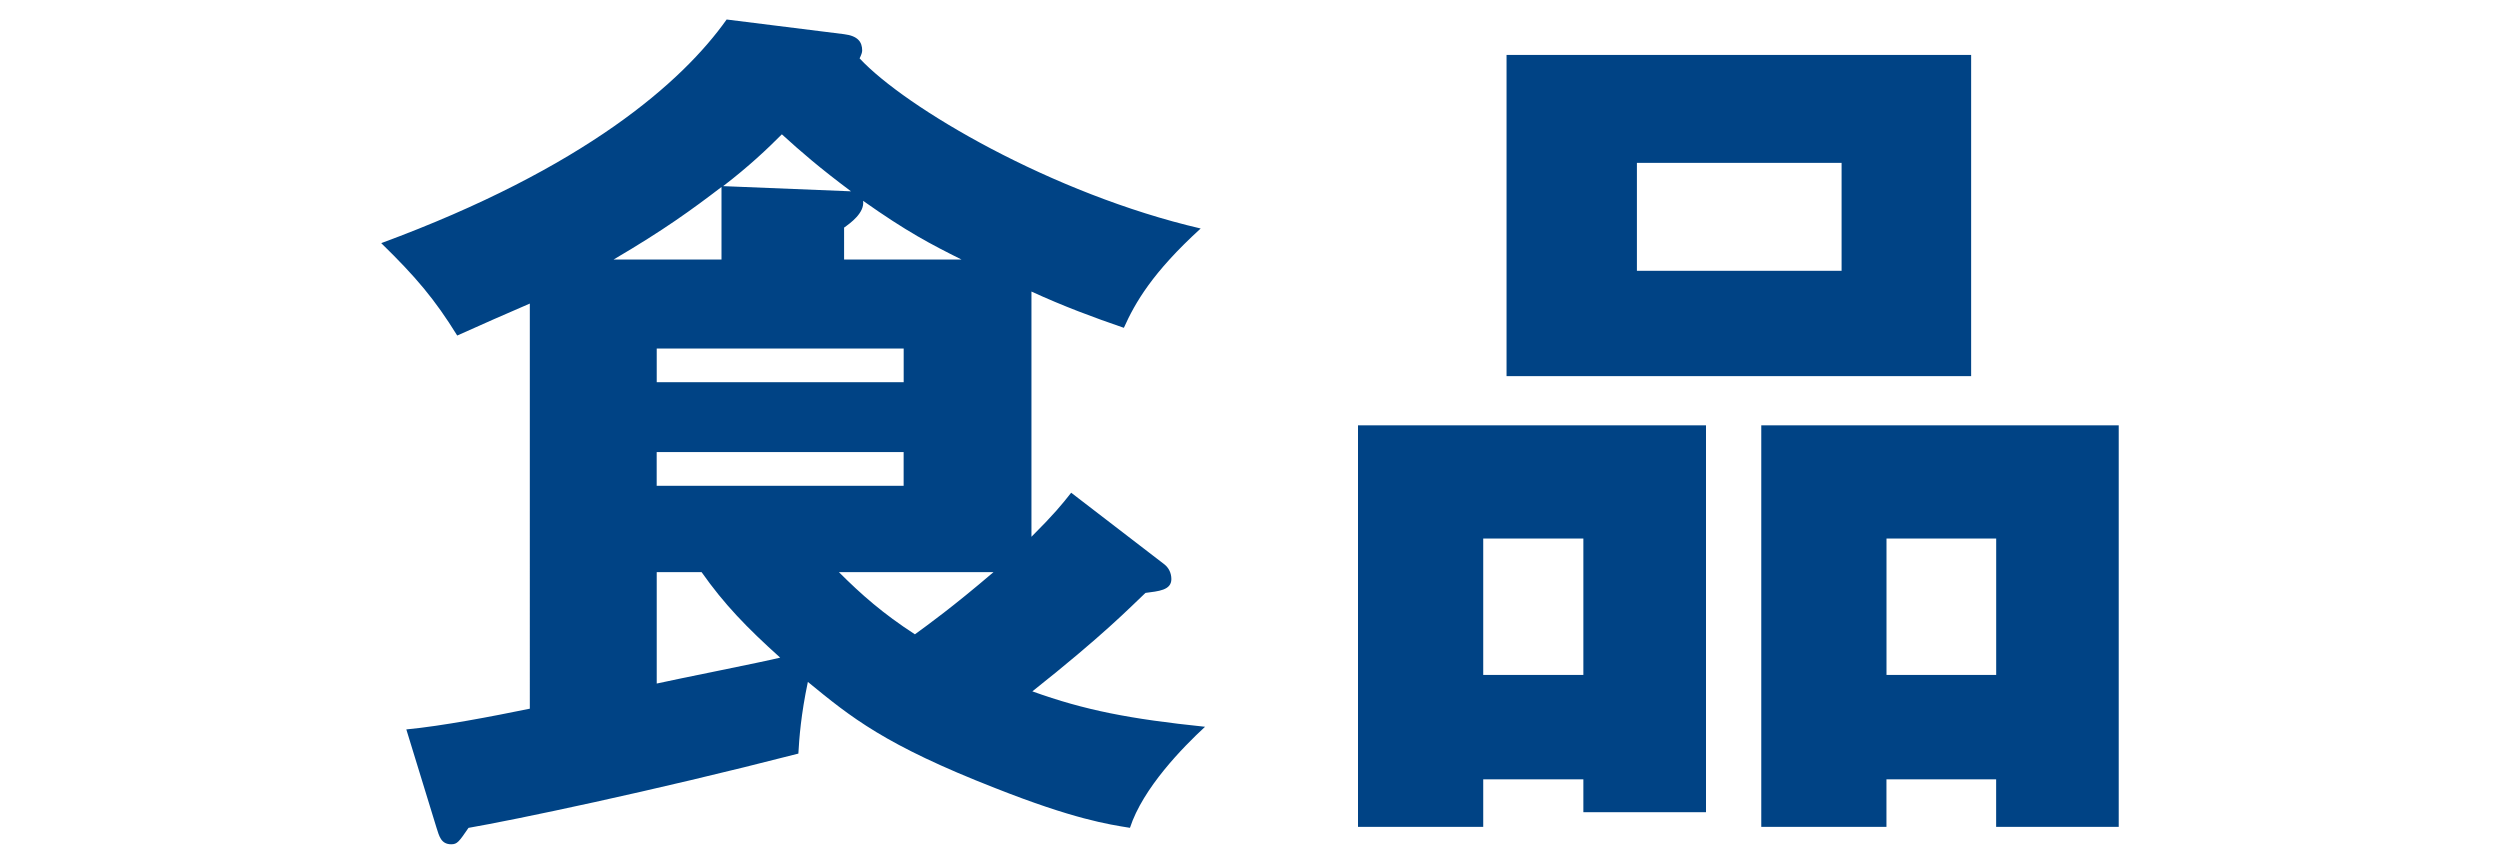
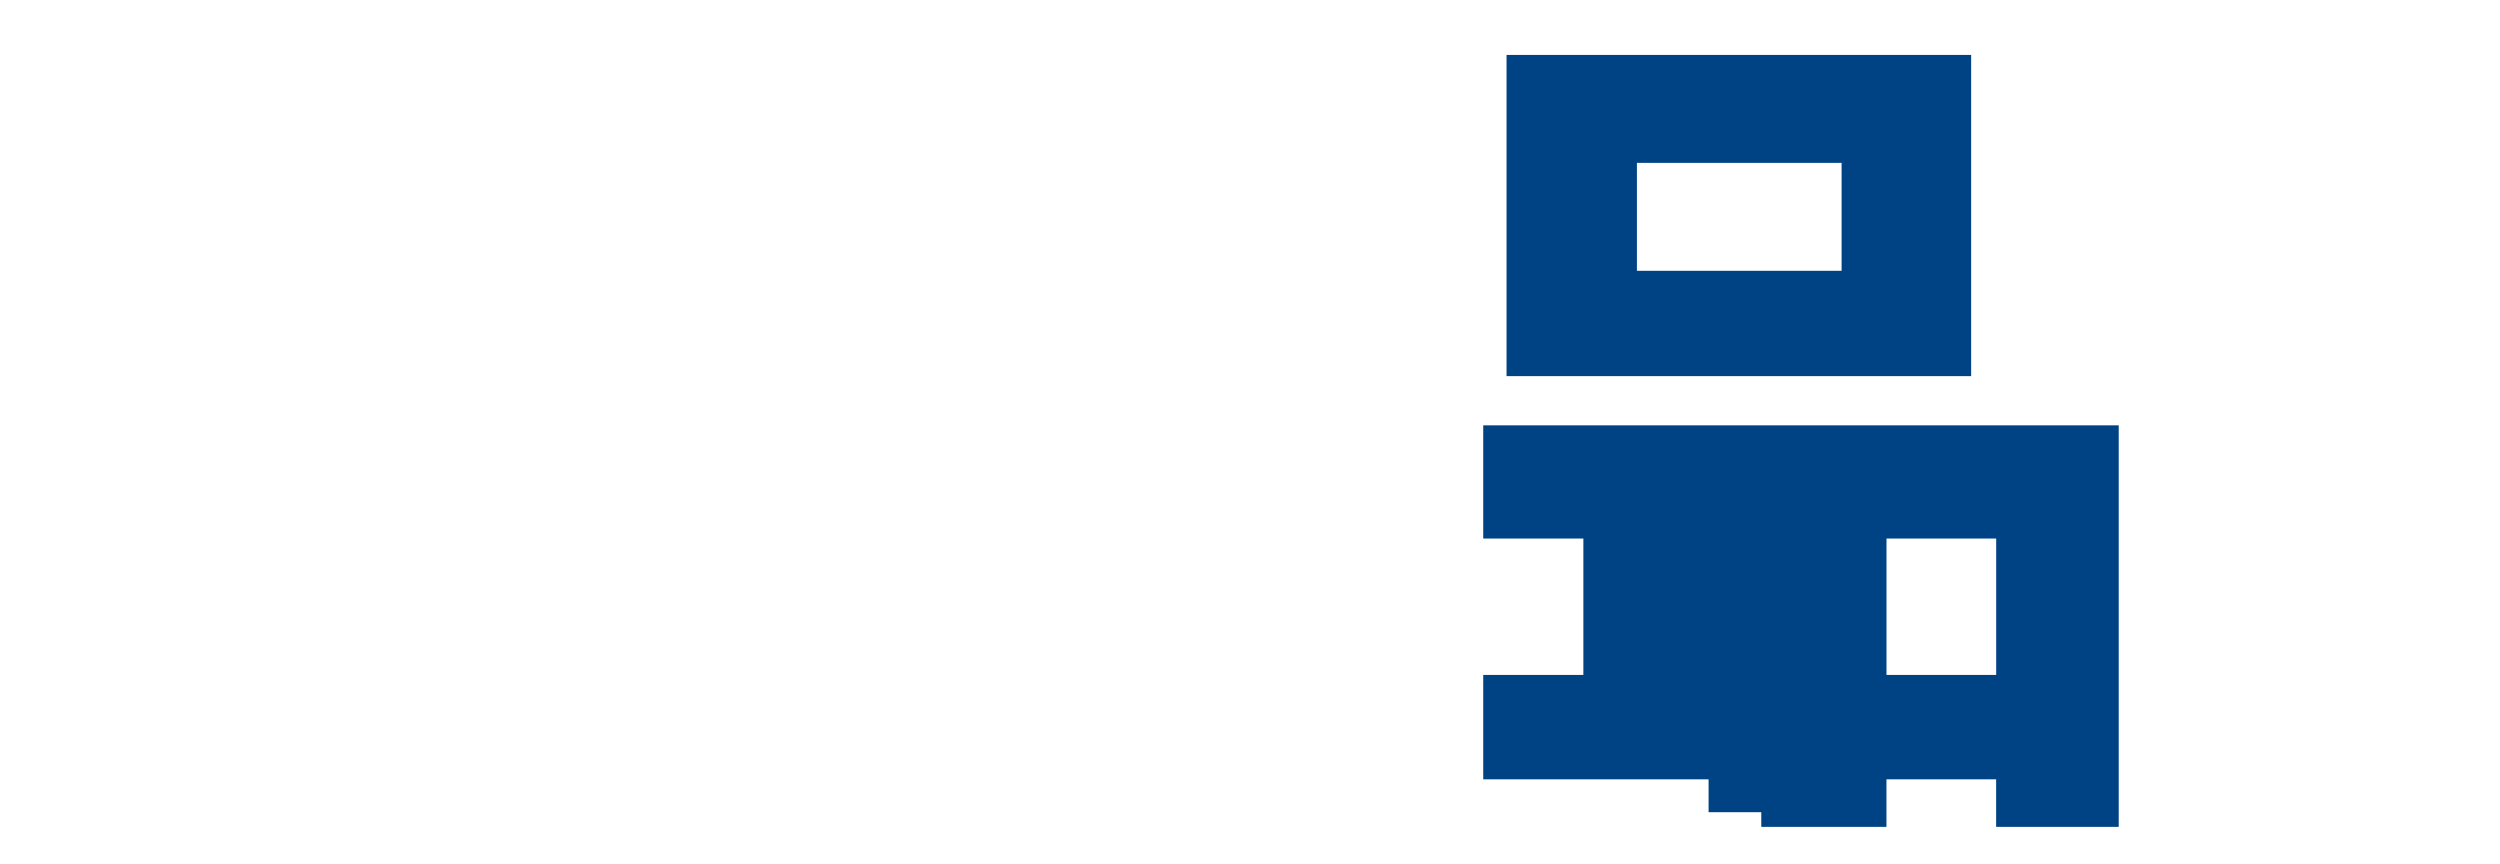
<svg xmlns="http://www.w3.org/2000/svg" version="1.1" id="レイヤー_1" x="0px" y="0px" viewBox="0 0 55 19" style="enable-background:new 0 0 55 19;" xml:space="preserve">
  <style type="text/css">
	.st0{fill:#004385;}
</style>
  <g>
-     <path class="st0" d="M11.655,6.679c-0.228,0.095-1.349,0.589-1.596,0.703C9.565,6.584,9.147,6.09,8.387,5.349   c4.483-1.653,6.63-3.552,7.599-4.92l2.584,0.323c0.304,0.038,0.398,0.171,0.398,0.361c0,0.038-0.019,0.095-0.057,0.171   c1.007,1.083,4.236,2.983,7.504,3.743c-1.063,0.969-1.443,1.634-1.69,2.185c-0.665-0.228-1.33-0.475-2.033-0.798v5.395   c0.494-0.494,0.665-0.703,0.874-0.969l2.052,1.577c0.095,0.076,0.152,0.19,0.152,0.323c0,0.247-0.285,0.266-0.57,0.304   c-0.361,0.342-0.931,0.931-2.488,2.166c1.158,0.417,2.146,0.607,3.799,0.779c-0.493,0.456-1.367,1.349-1.652,2.223   c-0.475-0.076-1.235-0.19-2.964-0.874c-2.432-0.95-3.172-1.558-4.122-2.336c-0.152,0.722-0.19,1.234-0.209,1.577   c-3.249,0.836-6.27,1.463-7.257,1.634c-0.209,0.304-0.247,0.361-0.38,0.361c-0.229,0-0.267-0.19-0.323-0.361l-0.665-2.166   c0.798-0.076,1.881-0.285,2.717-0.456V6.679z M15.873,5.71V4.114c-0.646,0.494-1.273,0.95-2.375,1.596H15.873z M14.448,8.408h5.433   V7.667h-5.433V8.408z M19.88,9.946h-5.433v0.741h5.433V9.946z M14.448,12.587v2.451c0.418-0.095,2.336-0.475,2.716-0.57   c-0.74-0.665-1.234-1.178-1.729-1.881H14.448z M18.722,4.209c-0.685-0.513-1.083-0.855-1.521-1.254   c-0.322,0.323-0.722,0.703-1.292,1.14L18.722,4.209z M18.456,12.587c0.494,0.494,0.969,0.912,1.672,1.368   c0.285-0.209,0.817-0.589,1.729-1.368H18.456z M21.154,5.71c-0.685-0.342-1.197-0.608-2.166-1.292   c0.038,0.266-0.285,0.494-0.418,0.589V5.71H21.154z" />
-     <path class="st0" d="M32.631,17.146v1.045h-2.755V9.357h7.656v8.511h-2.698v-0.722H32.631z M34.834,14.848v-3.001h-2.203v3.001   H34.834z M43.365,1.208v7.067H33.144V1.208H43.365z M36.012,3.583v2.375h4.503V3.583H36.012z M41.502,17.146v1.045h-2.754V9.357   h7.864v8.834h-2.697v-1.045H41.502z M43.916,14.848v-3.001h-2.413v3.001H43.916z" />
+     <path class="st0" d="M32.631,17.146v1.045V9.357h7.656v8.511h-2.698v-0.722H32.631z M34.834,14.848v-3.001h-2.203v3.001   H34.834z M43.365,1.208v7.067H33.144V1.208H43.365z M36.012,3.583v2.375h4.503V3.583H36.012z M41.502,17.146v1.045h-2.754V9.357   h7.864v8.834h-2.697v-1.045H41.502z M43.916,14.848v-3.001h-2.413v3.001H43.916z" />
  </g>
</svg>